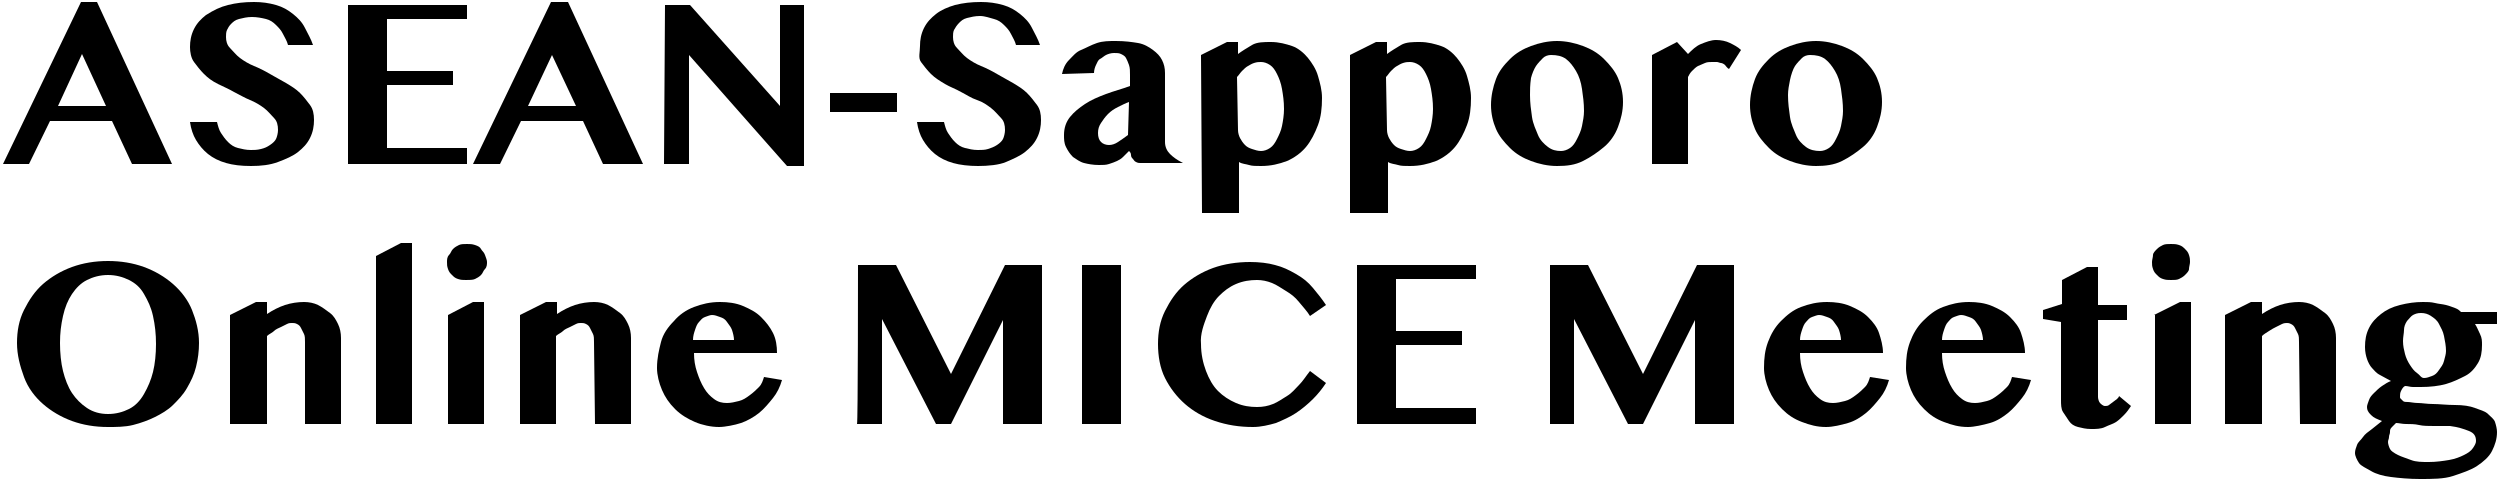
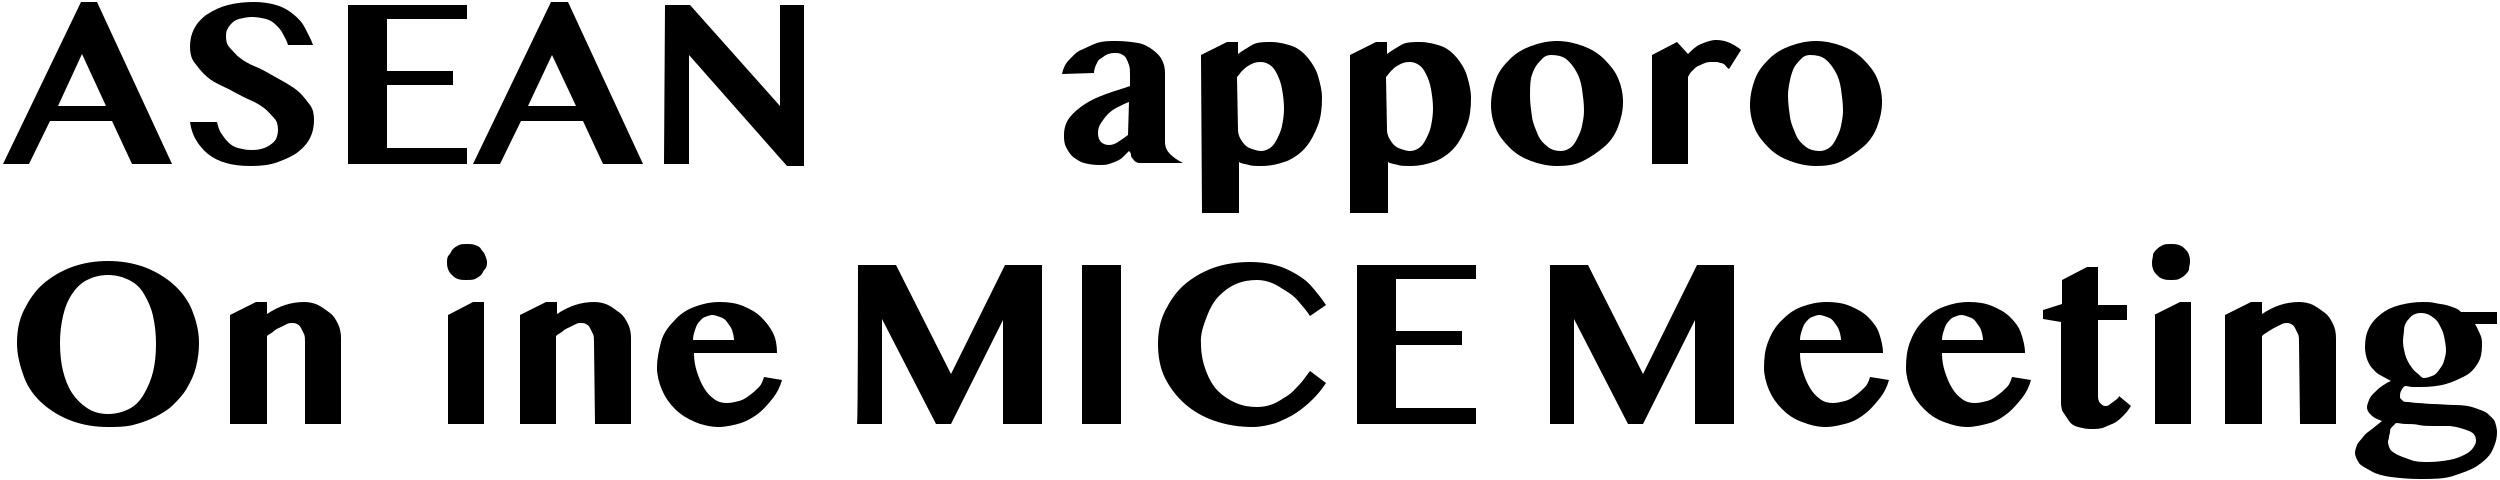
<svg xmlns="http://www.w3.org/2000/svg" version="1.1" id="_イヤー_2" x="0px" y="0px" viewBox="0 0 250 48" style="enable-background:new 0 0 250 48;" xml:space="preserve">
  <g id="_イヤー_1-2">
    <g>
      <path d="M9.7,0.2l7.5,16.2h-4l-2-4.3H5l-2.1,4.3H0.3L8.1,0.2H9.7L9.7,0.2z M5.8,10.6h4.8L8.2,5.4L5.8,10.6L5.8,10.6z" />
      <path d="M25.1,16.6c-1,0-1.8-0.1-2.5-0.3s-1.3-0.5-1.8-0.9s-0.9-0.9-1.2-1.4s-0.5-1.1-0.6-1.8h2.7c0.1,0.4,0.2,0.8,0.4,1.1    c0.2,0.3,0.4,0.6,0.7,0.9s0.6,0.5,1,0.6c0.4,0.1,0.8,0.2,1.3,0.2c0.3,0,0.6,0,1-0.1s0.6-0.2,0.9-0.4c0.3-0.2,0.5-0.4,0.6-0.6    s0.2-0.6,0.2-0.9c0-0.5-0.1-0.9-0.4-1.2s-0.6-0.7-1-1s-0.9-0.6-1.4-0.8s-1-0.5-1.6-0.8c-0.5-0.3-1-0.5-1.6-0.8s-1-0.6-1.4-1    c-0.4-0.4-0.7-0.8-1-1.2s-0.4-1-0.4-1.5c0-0.6,0.1-1.2,0.4-1.8s0.7-1,1.2-1.4C21.4,1,22,0.7,22.8,0.5c0.8-0.2,1.6-0.3,2.6-0.3    c0.8,0,1.5,0.1,2.2,0.3s1.2,0.5,1.7,0.9s0.9,0.8,1.2,1.4s0.6,1.1,0.8,1.7h-2.5c-0.1-0.4-0.3-0.7-0.5-1.1s-0.4-0.6-0.7-0.9    s-0.6-0.5-1-0.6s-0.9-0.2-1.4-0.2c-0.5,0-0.9,0.1-1.3,0.2s-0.6,0.3-0.8,0.5S22.8,2.8,22.7,3s-0.1,0.5-0.1,0.7    c0,0.4,0.1,0.8,0.4,1.1s0.6,0.7,1,1s0.9,0.6,1.4,0.8s1.1,0.5,1.6,0.8s1.1,0.6,1.6,0.9s1,0.6,1.4,1s0.7,0.8,1,1.2s0.4,0.9,0.4,1.5    c0,0.6-0.1,1.2-0.4,1.8s-0.7,1-1.2,1.4s-1.2,0.7-2,1S26.1,16.6,25.1,16.6L25.1,16.6z" />
      <path d="M46.7,0.5v1.4h-8v5.2h6.6v1.4h-6.6v6.3h8v1.6H34.8V0.5H46.7z" />
      <path d="M56.8,0.2l7.5,16.2h-4l-2-4.3h-6.2L50,16.4h-2.7l7.8-16.2H56.8L56.8,0.2z M52.8,10.6h4.8l-2.4-5.1L52.8,10.6L52.8,10.6z" />
      <path d="M66.5,0.5H69L78,10.6V0.5h2.4v16.1h-1.7L68.9,5.5v10.9h-2.5L66.5,0.5L66.5,0.5z" />
-       <path d="M89.7,9.3v1.9H83V9.3H89.7z" />
-       <path d="M97.8,16.6c-0.9,0-1.8-0.1-2.5-0.3s-1.3-0.5-1.8-0.9s-0.9-0.9-1.2-1.4s-0.5-1.1-0.6-1.8h2.7c0.1,0.4,0.2,0.8,0.4,1.1    c0.2,0.3,0.4,0.6,0.7,0.9s0.6,0.5,1,0.6c0.4,0.1,0.8,0.2,1.3,0.2c0.3,0,0.7,0,1-0.1s0.6-0.2,0.9-0.4c0.3-0.2,0.5-0.4,0.6-0.6    s0.2-0.6,0.2-0.9c0-0.5-0.1-0.9-0.4-1.2s-0.6-0.7-1-1s-0.8-0.6-1.4-0.8s-1-0.5-1.6-0.8c-0.5-0.3-1.1-0.5-1.6-0.8s-1-0.6-1.4-1    s-0.7-0.8-1-1.2S92,5.2,92,4.6c0-0.6,0.1-1.2,0.4-1.8s0.7-1,1.2-1.4c0.5-0.4,1.2-0.7,1.9-0.9c0.8-0.2,1.6-0.3,2.6-0.3    c0.8,0,1.5,0.1,2.2,0.3s1.2,0.5,1.7,0.9s0.9,0.8,1.2,1.4s0.6,1.1,0.8,1.7h-2.4c-0.1-0.4-0.3-0.7-0.5-1.1s-0.4-0.6-0.7-0.9    s-0.6-0.5-1-0.6S98.5,1.6,98,1.6c-0.5,0-0.9,0.1-1.3,0.2s-0.6,0.3-0.8,0.5S95.5,2.8,95.4,3s-0.1,0.5-0.1,0.7    c0,0.4,0.1,0.8,0.4,1.1s0.6,0.7,1,1s0.9,0.6,1.4,0.8s1.1,0.5,1.6,0.8s1.1,0.6,1.6,0.9s1,0.6,1.4,1s0.7,0.8,1,1.2s0.4,0.9,0.4,1.5    c0,0.6-0.1,1.2-0.4,1.8s-0.7,1-1.2,1.4s-1.2,0.7-1.9,1S98.8,16.6,97.8,16.6L97.8,16.6z" />
      <path d="M106.2,7.4c0.1-0.5,0.3-1,0.7-1.4s0.7-0.8,1.2-1s1-0.5,1.6-0.7s1.2-0.2,1.9-0.2c0.9,0,1.6,0.1,2.2,0.2s1.1,0.4,1.5,0.7    s0.7,0.6,0.9,1s0.3,0.8,0.3,1.3v6.9c0,0.5,0.2,0.9,0.5,1.2s0.7,0.6,1.3,0.9H114c-0.1,0-0.2,0-0.4-0.1s-0.2-0.2-0.3-0.3    s-0.2-0.2-0.2-0.4s-0.1-0.3-0.2-0.4c-0.2,0.2-0.4,0.4-0.6,0.6s-0.4,0.3-0.6,0.4c-0.2,0.1-0.5,0.2-0.8,0.3s-0.6,0.1-1,0.1    c-0.6,0-1.1-0.1-1.5-0.2s-0.8-0.4-1.1-0.6c-0.3-0.3-0.5-0.6-0.7-1s-0.2-0.8-0.2-1.2c0-0.7,0.2-1.3,0.6-1.8s0.9-0.9,1.5-1.3    s1.3-0.7,2.1-1s1.6-0.5,2.4-0.8V7.5c0-0.4,0-0.7-0.1-1s-0.2-0.5-0.3-0.7s-0.3-0.3-0.5-0.4s-0.4-0.1-0.7-0.1    c-0.3,0-0.6,0.1-0.8,0.2s-0.4,0.3-0.6,0.4s-0.3,0.4-0.4,0.6s-0.2,0.5-0.2,0.8L106.2,7.4L106.2,7.4z M112.9,10.2    c-0.3,0.1-0.7,0.3-1.1,0.5s-0.7,0.4-1,0.7s-0.5,0.6-0.7,0.9s-0.3,0.6-0.3,1c0,0.4,0.1,0.7,0.3,0.9s0.5,0.3,0.8,0.3    c0.3,0,0.6-0.1,0.9-0.3s0.6-0.4,1-0.7L112.9,10.2L112.9,10.2z" />
      <path d="M120.1,5.5l2.6-1.3h1.1v1.2c0.4-0.3,0.9-0.6,1.4-0.9s1.2-0.3,1.9-0.3c0.8,0,1.5,0.2,2.1,0.4s1.2,0.7,1.6,1.2    s0.8,1.1,1,1.8s0.4,1.4,0.4,2.2c0,1-0.1,1.9-0.4,2.7s-0.7,1.6-1.2,2.2s-1.2,1.1-1.9,1.4c-0.8,0.3-1.6,0.5-2.6,0.5    c-0.5,0-0.9,0-1.2-0.1s-0.7-0.1-1-0.3v5.1h-3.7L120.1,5.5L120.1,5.5z M123.8,13c0,0.3,0.1,0.6,0.2,0.8s0.3,0.5,0.5,0.7    s0.4,0.3,0.7,0.4s0.6,0.2,0.9,0.2c0.3,0,0.6-0.1,0.9-0.3s0.5-0.5,0.7-0.9s0.4-0.8,0.5-1.3s0.2-1.1,0.2-1.7c0-0.8-0.1-1.4-0.2-2    s-0.3-1.1-0.5-1.5s-0.4-0.7-0.7-0.9s-0.6-0.3-0.9-0.3c-0.2,0-0.4,0-0.7,0.1s-0.4,0.2-0.6,0.3s-0.4,0.3-0.6,0.5s-0.3,0.4-0.5,0.6    L123.8,13L123.8,13z" />
      <path d="M135,5.5l2.6-1.3h1.1v1.2c0.4-0.3,0.9-0.6,1.4-0.9s1.2-0.3,1.9-0.3c0.8,0,1.5,0.2,2.1,0.4s1.2,0.7,1.6,1.2s0.8,1.1,1,1.8    s0.4,1.4,0.4,2.2c0,1-0.1,1.9-0.4,2.7s-0.7,1.6-1.2,2.2s-1.2,1.1-1.9,1.4c-0.8,0.3-1.6,0.5-2.6,0.5c-0.5,0-0.9,0-1.2-0.1    s-0.7-0.1-1-0.3v5.1H135L135,5.5L135,5.5z M138.7,13c0,0.3,0.1,0.6,0.2,0.8s0.3,0.5,0.5,0.7s0.4,0.3,0.7,0.4s0.6,0.2,0.9,0.2    c0.3,0,0.6-0.1,0.9-0.3s0.5-0.5,0.7-0.9s0.4-0.8,0.5-1.3s0.2-1.1,0.2-1.7c0-0.8-0.1-1.4-0.2-2s-0.3-1.1-0.5-1.5s-0.4-0.7-0.7-0.9    s-0.6-0.3-0.9-0.3c-0.2,0-0.4,0-0.7,0.1s-0.4,0.2-0.6,0.3s-0.4,0.3-0.6,0.5s-0.3,0.4-0.5,0.6L138.7,13L138.7,13z" />
      <path d="M155.7,16.6c-0.9,0-1.8-0.2-2.6-0.5c-0.8-0.3-1.5-0.7-2.1-1.3s-1.1-1.2-1.4-1.9s-0.5-1.5-0.5-2.4c0-0.9,0.2-1.8,0.5-2.6    s0.8-1.4,1.4-2s1.3-1,2.1-1.3s1.7-0.5,2.6-0.5s1.8,0.2,2.6,0.5s1.5,0.7,2.1,1.3s1.1,1.2,1.4,1.9s0.5,1.5,0.5,2.4s-0.2,1.7-0.5,2.5    s-0.8,1.5-1.4,2s-1.3,1-2.1,1.4S156.7,16.6,155.7,16.6L155.7,16.6z M156.1,15.1c0.3,0,0.6-0.1,0.9-0.3s0.5-0.5,0.7-0.9    s0.4-0.8,0.5-1.3s0.2-1,0.2-1.5c0-0.8-0.1-1.5-0.2-2.2s-0.3-1.3-0.6-1.8s-0.6-0.9-1-1.2s-0.9-0.4-1.5-0.4c-0.3,0-0.6,0.1-0.8,0.3    s-0.5,0.5-0.7,0.8s-0.4,0.8-0.5,1.2C153,8.5,153,9,153,9.5c0,0.8,0.1,1.5,0.2,2.2s0.4,1.3,0.6,1.8s0.6,0.9,1,1.2    S155.6,15.1,156.1,15.1L156.1,15.1z" />
      <path d="M172.9,6.9c-0.2-0.1-0.3-0.3-0.4-0.4s-0.3-0.2-0.4-0.2s-0.3-0.1-0.4-0.1s-0.3,0-0.5,0c-0.2,0-0.5,0-0.7,0.1    s-0.5,0.2-0.7,0.3s-0.4,0.3-0.6,0.5s-0.3,0.4-0.4,0.6v8.7h-3.6V5.5l2.5-1.3l1.1,1.2c0.4-0.4,0.8-0.8,1.3-1s1-0.4,1.5-0.4    s1,0.1,1.4,0.3c0.4,0.2,0.8,0.4,1.1,0.7L172.9,6.9L172.9,6.9z" />
      <path d="M181.6,16.6c-0.9,0-1.8-0.2-2.6-0.5c-0.8-0.3-1.5-0.7-2.1-1.3s-1.1-1.2-1.4-1.9s-0.5-1.5-0.5-2.4c0-0.9,0.2-1.8,0.5-2.6    s0.8-1.4,1.4-2s1.3-1,2.1-1.3s1.7-0.5,2.6-0.5s1.8,0.2,2.6,0.5s1.5,0.7,2.1,1.3s1.1,1.2,1.4,1.9s0.5,1.5,0.5,2.4s-0.2,1.7-0.5,2.5    s-0.8,1.5-1.4,2s-1.3,1-2.1,1.4S182.5,16.6,181.6,16.6L181.6,16.6z M182,15.1c0.3,0,0.6-0.1,0.9-0.3s0.5-0.5,0.7-0.9    s0.4-0.8,0.5-1.3s0.2-1,0.2-1.5c0-0.8-0.1-1.5-0.2-2.2s-0.3-1.3-0.6-1.8s-0.6-0.9-1-1.2s-0.9-0.4-1.5-0.4c-0.3,0-0.6,0.1-0.8,0.3    s-0.5,0.5-0.7,0.8S179.1,7.5,179,8c-0.1,0.5-0.2,1-0.2,1.5c0,0.8,0.1,1.5,0.2,2.2s0.4,1.3,0.6,1.8s0.6,0.9,1,1.2    S181.5,15.1,182,15.1L182,15.1z" />
      <path d="M10.8,42.7c-1.3,0-2.5-0.2-3.6-0.6s-2.1-1-2.9-1.7s-1.5-1.6-1.9-2.7s-0.7-2.2-0.7-3.4S1.9,32,2.4,31    c0.5-1,1.1-1.9,1.9-2.6s1.8-1.3,2.9-1.7s2.3-0.6,3.6-0.6s2.5,0.2,3.6,0.6s2.1,1,2.9,1.7s1.5,1.6,1.9,2.6s0.7,2.1,0.7,3.3    c0,0.8-0.1,1.6-0.3,2.4s-0.5,1.4-0.9,2.1s-0.9,1.2-1.4,1.7s-1.2,0.9-1.8,1.2s-1.4,0.6-2.2,0.8S11.6,42.7,10.8,42.7L10.8,42.7z     M10.8,41.4c0.8,0,1.5-0.2,2.1-0.5s1.1-0.8,1.5-1.5s0.7-1.4,0.9-2.2s0.3-1.8,0.3-2.8s-0.1-1.9-0.3-2.8s-0.5-1.5-0.9-2.2    s-0.9-1.1-1.5-1.4s-1.3-0.5-2.1-0.5S9.3,27.7,8.7,28s-1.1,0.8-1.5,1.4s-0.7,1.3-0.9,2.2S6,33.3,6,34.3s0.1,2,0.3,2.8    s0.5,1.6,0.9,2.2s0.9,1.1,1.5,1.5S10,41.4,10.8,41.4z" />
      <path d="M30.5,34.2c0-0.3,0-0.6-0.1-0.8s-0.2-0.4-0.3-0.6s-0.2-0.3-0.4-0.4s-0.3-0.1-0.5-0.1s-0.3,0-0.5,0.1s-0.4,0.2-0.6,0.3    s-0.5,0.2-0.7,0.4s-0.5,0.3-0.7,0.5v8.8h-3.7V31.5l2.6-1.3h1.1v1.2c0.6-0.4,1.2-0.7,1.8-0.9s1.3-0.3,1.9-0.3c0.5,0,1,0.1,1.4,0.3    c0.4,0.2,0.8,0.5,1.2,0.8s0.6,0.7,0.8,1.1c0.2,0.4,0.3,0.9,0.3,1.4v8.6h-3.6L30.5,34.2L30.5,34.2z" />
-       <path d="M41.2,42.4h-3.6V25.6l2.5-1.3h1.1V42.4z" />
      <path d="M44.7,26.2c0-0.2,0-0.5,0.2-0.7s0.2-0.4,0.4-0.6s0.4-0.3,0.6-0.4s0.5-0.1,0.8-0.1s0.5,0,0.8,0.1s0.5,0.2,0.6,0.4    s0.3,0.3,0.4,0.6s0.2,0.5,0.2,0.7s0,0.5-0.2,0.7s-0.2,0.4-0.4,0.6s-0.4,0.3-0.6,0.4S46.9,28,46.6,28s-0.5,0-0.8-0.1    s-0.4-0.2-0.6-0.4s-0.3-0.3-0.4-0.6S44.7,26.5,44.7,26.2z M44.8,31.5l2.5-1.3h1.1v12.2h-3.6V31.5z" />
      <path d="M59.4,34.2c0-0.3,0-0.6-0.1-0.8s-0.2-0.4-0.3-0.6s-0.2-0.3-0.4-0.4s-0.3-0.1-0.5-0.1s-0.3,0-0.5,0.1s-0.4,0.2-0.6,0.3    s-0.5,0.2-0.7,0.4s-0.5,0.3-0.7,0.5v8.8H52V31.5l2.6-1.3h1.1v1.2c0.6-0.4,1.2-0.7,1.8-0.9s1.3-0.3,1.9-0.3c0.5,0,1,0.1,1.4,0.3    s0.8,0.5,1.2,0.8s0.6,0.7,0.8,1.1c0.2,0.4,0.3,0.9,0.3,1.4v8.6h-3.6L59.4,34.2L59.4,34.2z" />
      <path d="M71.9,42.7c-0.8,0-1.7-0.2-2.4-0.5s-1.4-0.7-2-1.3s-1-1.2-1.3-1.9s-0.5-1.5-0.5-2.2c0-1,0.2-1.8,0.4-2.6s0.7-1.5,1.3-2.1    c0.5-0.6,1.2-1.1,2-1.4s1.6-0.5,2.6-0.5c0.8,0,1.6,0.1,2.3,0.4s1.3,0.6,1.8,1.1c0.5,0.5,0.9,1,1.2,1.6s0.4,1.3,0.4,2h-8.3    c0,0.7,0.1,1.3,0.3,1.9s0.4,1.1,0.7,1.6s0.6,0.8,1,1.1s0.8,0.4,1.3,0.4c0.4,0,0.8-0.1,1.2-0.2s0.7-0.3,1.1-0.6s0.6-0.5,0.9-0.8    s0.4-0.7,0.5-1l1.8,0.3c-0.2,0.7-0.5,1.3-0.9,1.8s-0.9,1.1-1.4,1.5s-1.2,0.8-1.8,1S72.5,42.7,71.9,42.7z M73.4,34    c0-0.3-0.1-0.7-0.2-1s-0.3-0.5-0.5-0.8s-0.4-0.4-0.7-0.5s-0.5-0.2-0.8-0.2c-0.2,0-0.4,0.1-0.7,0.2s-0.4,0.3-0.6,0.5    c-0.2,0.2-0.3,0.5-0.4,0.8s-0.2,0.6-0.2,1L73.4,34L73.4,34z" />
      <path d="M85.8,26.5h3.8l5.5,10.9l5.4-10.9h3.7v15.9h-3.9V32l-5.2,10.4h-1.5l-5.4-10.5v10.5h-2.5C85.8,42.4,85.8,26.5,85.8,26.5z" />
      <path d="M108.2,26.5h3.9v15.9h-3.9C108.2,42.4,108.2,26.5,108.2,26.5z" />
      <path d="M120.1,34.4c0,1,0.2,1.9,0.5,2.7s0.7,1.5,1.2,2s1.1,0.9,1.8,1.2s1.4,0.4,2.1,0.4c0.6,0,1.1-0.1,1.6-0.3s0.9-0.5,1.4-0.8    s0.8-0.7,1.2-1.1s0.7-0.9,1.1-1.4l1.6,1.2c-0.4,0.6-0.8,1.1-1.3,1.6s-1.1,1-1.7,1.4s-1.3,0.7-2,1c-0.7,0.2-1.5,0.4-2.3,0.4    c-1.4,0-2.6-0.2-3.8-0.6s-2.2-1-3-1.7s-1.5-1.6-2-2.6s-0.7-2.2-0.7-3.4s0.2-2.3,0.7-3.3s1.1-1.9,1.9-2.6s1.8-1.3,2.9-1.7    s2.4-0.6,3.7-0.6c0.9,0,1.8,0.1,2.5,0.3c0.8,0.2,1.4,0.5,2.1,0.9s1.2,0.8,1.7,1.4s0.9,1.1,1.3,1.7l-1.6,1.1    c-0.3-0.5-0.7-0.9-1.1-1.4s-0.8-0.8-1.3-1.1s-0.9-0.6-1.4-0.8s-1-0.3-1.5-0.3c-0.7,0-1.4,0.1-2.1,0.4s-1.2,0.7-1.7,1.2    s-0.9,1.2-1.2,2S120,33.4,120.1,34.4L120.1,34.4z" />
      <path d="M147.6,26.5v1.4h-8v5.2h6.6v1.4h-6.6v6.3h8v1.6h-11.9V26.5C135.7,26.5,147.6,26.5,147.6,26.5z" />
      <path d="M155,26.5h3.8l5.5,10.9l5.4-10.9h3.7v15.9h-3.9V32l-5.2,10.4h-1.5l-5.4-10.5v10.5H155L155,26.5L155,26.5z" />
      <path d="M182.6,42.7c-0.9,0-1.6-0.2-2.4-0.5s-1.4-0.7-2-1.3s-1-1.2-1.3-1.9s-0.5-1.5-0.5-2.2c0-1,0.1-1.8,0.4-2.6s0.7-1.5,1.3-2.1    c0.6-0.6,1.2-1.1,2-1.4s1.6-0.5,2.6-0.5c0.8,0,1.6,0.1,2.3,0.4s1.3,0.6,1.8,1.1c0.5,0.5,0.9,1,1.1,1.6s0.4,1.3,0.4,2H180    c0,0.7,0.1,1.3,0.3,1.9s0.4,1.1,0.7,1.6s0.6,0.8,1,1.1s0.8,0.4,1.3,0.4c0.4,0,0.8-0.1,1.2-0.2s0.7-0.3,1.1-0.6s0.6-0.5,0.9-0.8    s0.4-0.7,0.5-1l1.9,0.3c-0.2,0.7-0.5,1.3-0.9,1.8s-0.9,1.1-1.4,1.5s-1.1,0.8-1.8,1S183.3,42.7,182.6,42.7z M184.1,34    c0-0.3-0.1-0.7-0.2-1s-0.3-0.5-0.5-0.8s-0.4-0.4-0.7-0.5s-0.5-0.2-0.8-0.2c-0.2,0-0.4,0.1-0.7,0.2s-0.4,0.3-0.6,0.5    c-0.2,0.2-0.3,0.5-0.4,0.8s-0.2,0.6-0.2,1L184.1,34L184.1,34z" />
      <path d="M196.8,42.7c-0.9,0-1.6-0.2-2.4-0.5s-1.4-0.7-2-1.3s-1-1.2-1.3-1.9s-0.5-1.5-0.5-2.2c0-1,0.1-1.8,0.4-2.6s0.7-1.5,1.3-2.1    c0.6-0.6,1.2-1.1,2-1.4s1.6-0.5,2.6-0.5c0.8,0,1.6,0.1,2.3,0.4s1.3,0.6,1.8,1.1c0.5,0.5,0.9,1,1.1,1.6s0.4,1.3,0.4,2h-8.3    c0,0.7,0.1,1.3,0.3,1.9s0.4,1.1,0.7,1.6s0.6,0.8,1,1.1s0.8,0.4,1.3,0.4c0.4,0,0.8-0.1,1.2-0.2s0.7-0.3,1.1-0.6s0.6-0.5,0.9-0.8    s0.4-0.7,0.5-1l1.9,0.3c-0.2,0.7-0.5,1.3-0.9,1.8s-0.9,1.1-1.4,1.5s-1.1,0.8-1.8,1S197.4,42.7,196.8,42.7z M198.3,34    c0-0.3-0.1-0.7-0.2-1s-0.3-0.5-0.5-0.8s-0.4-0.4-0.7-0.5s-0.5-0.2-0.8-0.2c-0.2,0-0.4,0.1-0.7,0.2s-0.4,0.3-0.6,0.5    c-0.2,0.2-0.3,0.5-0.4,0.8s-0.2,0.6-0.2,1L198.3,34L198.3,34z" />
      <path d="M204.3,31.9V31l1.9-0.6v-2.4l2.5-1.3h1.1v3.8h2.9v1.5h-2.9v7.7c0,0.2,0.1,0.5,0.2,0.6s0.3,0.3,0.5,0.3    c0.1,0,0.3,0,0.4-0.1s0.3-0.2,0.4-0.3s0.3-0.2,0.4-0.3s0.2-0.2,0.2-0.3l1.2,1c-0.2,0.3-0.4,0.6-0.7,0.9s-0.5,0.5-0.8,0.7    s-0.7,0.3-1.1,0.5s-0.9,0.2-1.4,0.2s-0.9-0.1-1.3-0.2s-0.7-0.3-0.9-0.6s-0.4-0.6-0.6-0.9s-0.2-0.8-0.2-1.2v-7.8L204.3,31.9    L204.3,31.9z" />
      <path d="M215.2,26.2c0-0.2,0.1-0.5,0.1-0.7s0.2-0.4,0.4-0.6s0.4-0.3,0.6-0.4s0.5-0.1,0.8-0.1s0.5,0,0.8,0.1s0.4,0.2,0.6,0.4    s0.3,0.3,0.4,0.6s0.1,0.5,0.1,0.7s-0.1,0.5-0.1,0.7s-0.2,0.4-0.4,0.6s-0.4,0.3-0.6,0.4s-0.5,0.1-0.8,0.1s-0.5,0-0.8-0.1    s-0.4-0.2-0.6-0.4s-0.3-0.3-0.4-0.6S215.2,26.5,215.2,26.2z M215.4,31.5l2.6-1.3h1.1v12.2h-3.6V31.5z" />
      <path d="M229.9,34.2c0-0.3,0-0.6-0.1-0.8s-0.2-0.4-0.3-0.6s-0.2-0.3-0.4-0.4s-0.3-0.1-0.4-0.1s-0.3,0-0.5,0.1s-0.4,0.2-0.6,0.3    s-0.4,0.2-0.7,0.4s-0.5,0.3-0.7,0.5v8.8h-3.7V31.5l2.6-1.3h1.1v1.2c0.6-0.4,1.2-0.7,1.8-0.9s1.3-0.3,1.9-0.3c0.5,0,1,0.1,1.4,0.3    s0.8,0.5,1.2,0.8s0.6,0.7,0.8,1.1c0.2,0.4,0.3,0.9,0.3,1.4v8.6h-3.6L229.9,34.2L229.9,34.2z" />
      <path d="M249.7,31.2v1.2h-2.2c0.2,0.3,0.3,0.6,0.5,1s0.2,0.7,0.2,1.1c0,0.7-0.1,1.3-0.4,1.8s-0.7,1-1.3,1.3s-1.2,0.6-1.9,0.8    s-1.6,0.3-2.5,0.3c-0.3,0-0.5,0-0.8,0s-0.5-0.1-0.8-0.1c-0.2,0.1-0.3,0.3-0.4,0.5s-0.1,0.4-0.1,0.6c0,0.1,0,0.1,0.1,0.2    s0.1,0.1,0.2,0.2s0.3,0.1,0.5,0.1s0.6,0.1,1,0.1s0.9,0.1,1.5,0.1s1.4,0.1,2.2,0.1c0.8,0,1.5,0.1,2,0.3s1,0.3,1.3,0.6    s0.6,0.5,0.7,0.8s0.2,0.7,0.2,1c0,0.7-0.2,1.3-0.5,1.9s-0.9,1.1-1.5,1.5s-1.5,0.7-2.4,1s-2.1,0.3-3.3,0.3c-1.1,0-2.1-0.1-2.9-0.2    s-1.5-0.3-2-0.6s-1-0.5-1.2-0.8s-0.4-0.7-0.4-1c0-0.3,0.1-0.5,0.2-0.8s0.4-0.5,0.6-0.8s0.5-0.5,0.9-0.8s0.6-0.5,1-0.8    c-0.5-0.2-0.8-0.3-1.1-0.6s-0.4-0.5-0.4-0.8c0-0.2,0.1-0.4,0.2-0.7s0.3-0.5,0.5-0.7s0.5-0.5,0.8-0.7s0.6-0.4,0.9-0.5    c-0.4-0.2-0.7-0.4-1.1-0.6s-0.6-0.5-0.8-0.7s-0.4-0.6-0.5-0.9s-0.2-0.7-0.2-1.2c0-0.7,0.1-1.3,0.4-1.9s0.7-1,1.2-1.4    s1.1-0.7,1.9-0.9s1.5-0.3,2.3-0.3c0.4,0,0.8,0,1.2,0.1s0.7,0.1,1.1,0.2s0.6,0.2,0.9,0.3s0.5,0.3,0.6,0.4L249.7,31.2L249.7,31.2z     M245,42.6c-0.5,0-1.1,0-1.6,0s-1.1,0-1.5-0.1s-0.9-0.1-1.3-0.1s-0.7-0.1-1-0.1c-0.1,0.1-0.2,0.2-0.4,0.4S239,43,239,43.2    s-0.1,0.3-0.1,0.5s-0.1,0.3-0.1,0.5c0,0.2,0.1,0.5,0.2,0.7s0.4,0.4,0.8,0.6s0.8,0.3,1.3,0.5s1.1,0.2,1.8,0.2c0.7,0,1.4-0.1,2-0.2    s1.1-0.3,1.5-0.5s0.7-0.4,0.9-0.7s0.3-0.5,0.3-0.7c0-0.5-0.2-0.8-0.7-1S245.8,42.7,245,42.6L245,42.6z M242.4,37.8    c0.3,0,0.5-0.1,0.8-0.2s0.5-0.3,0.7-0.6s0.4-0.5,0.5-0.9s0.2-0.7,0.2-1c0-0.5-0.1-1-0.2-1.5s-0.3-0.8-0.5-1.2s-0.5-0.6-0.8-0.8    s-0.6-0.3-1-0.3s-0.6,0.1-0.8,0.2s-0.4,0.4-0.6,0.6c-0.2,0.3-0.3,0.6-0.3,0.9s-0.1,0.7-0.1,1.1c0,0.5,0.1,0.9,0.2,1.3    s0.3,0.8,0.5,1.1s0.4,0.6,0.7,0.8S242.1,37.8,242.4,37.8L242.4,37.8z" />
    </g>
  </g>
</svg>